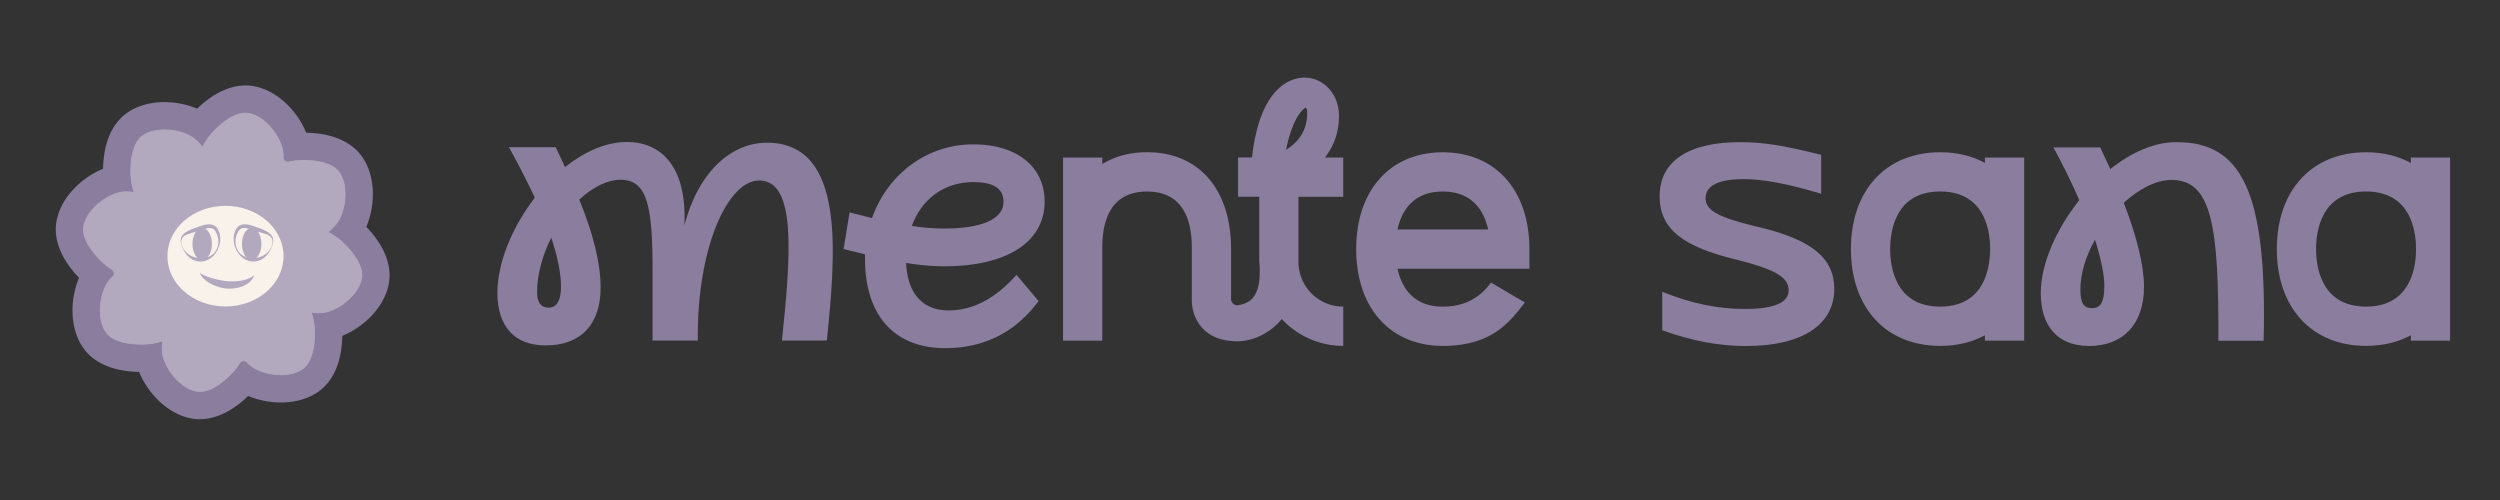
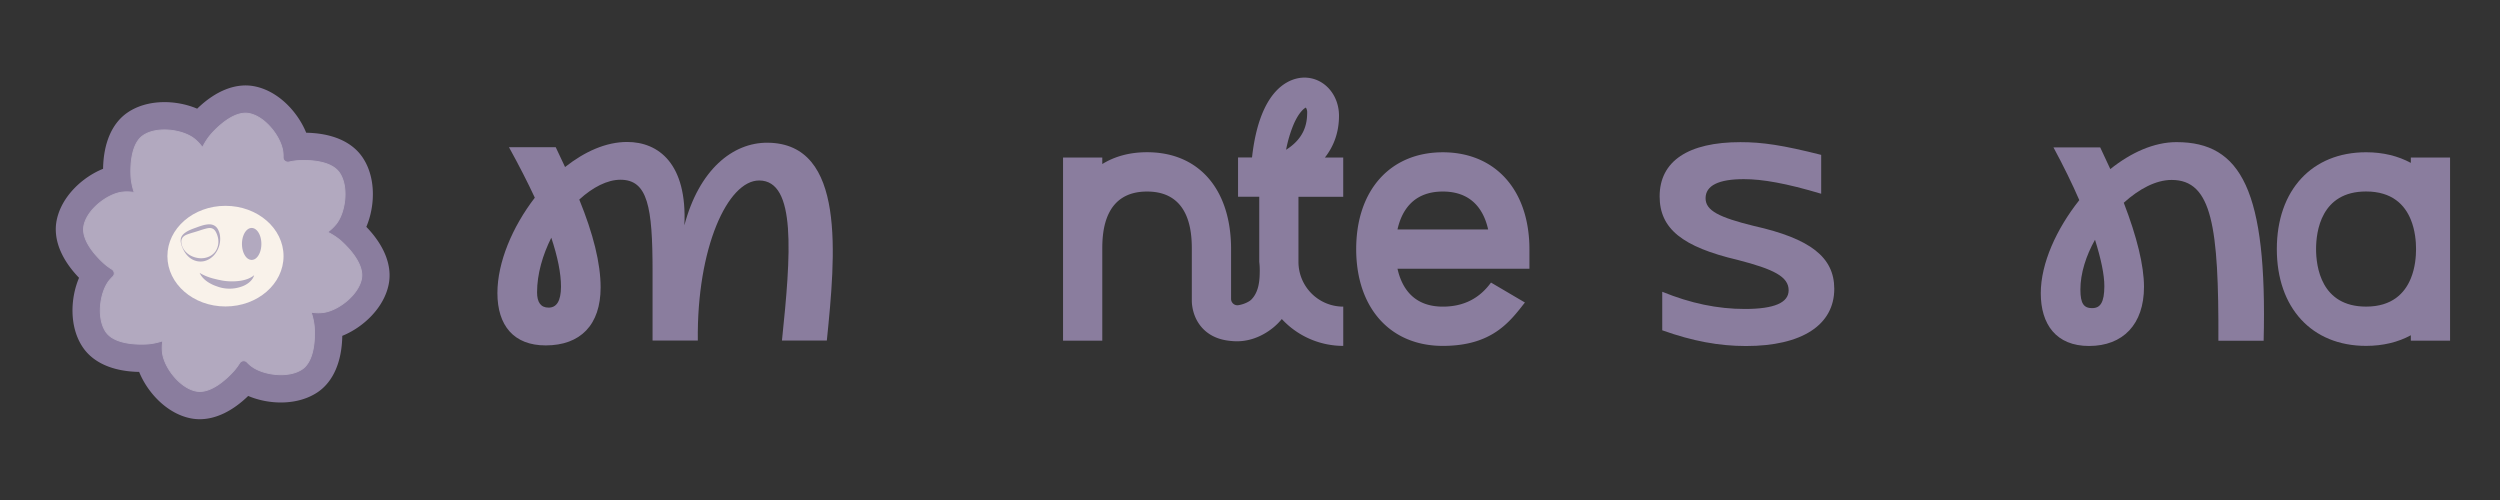
<svg xmlns="http://www.w3.org/2000/svg" xmlns:ns1="http://www.inkscape.org/namespaces/inkscape" xmlns:ns2="http://sodipodi.sourceforge.net/DTD/sodipodi-0.dtd" width="425mm" height="85mm" viewBox="0 0 425 85" version="1.1" id="svg1" xml:space="preserve" ns1:version="1.4 (86a8ad7, 2024-10-11)" ns2:docname="logo-principal-nb.svg">
  <rect x="0" y="0" width="425" height="85" fill="#333333" stroke="none" />
  <defs id="defs1">
    <style id="style1">.cls-1{fill:#fff;}.cls-2{fill:#b2a9bf;}.cls-3{fill:#f9f2ea;}</style>
    <style id="style1-5">.cls-1{fill:#8a7d9e;}</style>
  </defs>
  <g ns1:label="Capa 1" ns1:groupmode="layer" id="layer1">
    <g id="g2" transform="matrix(0.044,0,0,0.044,-6.144,-1.104)">
      <path class="cls-1" d="m 1555,901.54 c 34.34,-80.88 37.54,-191.12 -14.31,-268 -40.54,-60.41 -117,-93.83 -218,-95.62 -33,-81.39 -108.6,-161.54 -199.56,-179.34 C 1051.4,344.42 973.48,375.2 901.43,445 820.51,410.62 710.27,407.41 633.31,459.34 572.93,500 539.58,576.71 537.89,677.28 456.44,710.15 376.25,785.82 358.42,877.16 344.6,948.34 375.21,1026 445,1098.47 c -34.31,80.91 -37.49,191.18 14.31,268 40.57,60.47 117.3,93.86 217.93,95.54 32.94,81.41 108.59,161.61 199.55,179.42 a 178.61,178.61 0 0 0 34.57,3.34 c 61.68,0 126.46,-31 187.19,-89.84 80.83,34.28 191,37.45 268.33,-14.45 60.23,-40.75 93.51,-117.39 95.21,-217.81 81.46,-32.92 161.65,-108.57 179.47,-199.84 13.85,-71.22 -16.8,-148.95 -86.56,-221.29 z" id="path1" />
      <path class="cls-2" d="m 1459.57,958.38 c -15.88,-14.45 -34.48,-26.46 -54.36,-36.48 a 172.87,172.87 0 0 0 33.9,-32.19 c 36.62,-47.21 47.07,-145.06 12.45,-196.42 -29.76,-44.34 -107,-50.07 -155.94,-47.78 a 228.23,228.23 0 0 0 -39,5.58 c -11.73,2.72 -23.32,-5.72 -23,-17.74 a 158.72,158.72 0 0 0 -1,-21.74 c -7.59,-59.37 -69.39,-135.91 -130,-147.78 -52.51,-10.3 -111.16,40.34 -144.06,76.53 -14.6,15.88 -26.61,34.62 -36.63,54.51 -9.44,-13 -20,-24.61 -32,-33.91 -47.36,-36.76 -145.21,-47.21 -196.57,-12.59 -44.2,29.76 -49.92,107.16 -47.63,156.08 1,21.46 5.72,43.2 12.73,64.23 -15.88,-2.43 -31.62,-3.14 -46.78,-1.14 -59.37,7.44 -135.91,69.24 -147.78,130 -10.16,52.36 40.48,111 76.68,144.06 a 215.41,215.41 0 0 0 31.47,23.61 c 10.16,6.43 12.45,20.6 3.72,28.75 a 174,174 0 0 0 -14.74,16.17 c -36.62,47.35 -47.06,145.2 -12.44,196.56 29.76,44.35 107,49.93 155.93,47.64 21.61,-1 43.21,-5.58 64.38,-12.59 a 165.1,165.1 0 0 0 -1.29,46.63 c 7.58,59.37 69.39,135.91 130,147.79 52.5,10.3 111.16,-40.35 144.06,-76.54 A 215,215 0 0 0 1065.3,1428 c 6.29,-10.15 20.46,-12.3 28.75,-3.72 a 142.3,142.3 0 0 0 16.17,14.74 c 47.21,36.62 145.21,47.06 196.56,12.59 44.21,-29.9 49.93,-107.16 47.64,-156.08 -1,-21.46 -5.72,-43.2 -12.73,-64.38 15.88,2.58 31.62,3.29 46.64,1.29 59.37,-7.44 136.05,-69.24 147.92,-130 10.16,-52.36 -40.49,-111.01 -76.68,-144.06 z" id="path2" />
      <path class="cls-2" d="m 911.7,1539.34 a 75.92,75.92 0 0 1 -14.56,-1.39 C 833.29,1525.45 773,1446 765.68,1388.63 a 165.18,165.18 0 0 1 0.85,-44.25 c -21.57,6.91 -42.44,10.86 -62.09,11.77 -36.4,1.68 -124.73,0.41 -157.49,-48.43 -36.4,-54 -22.92,-152.83 12.51,-198.64 a 174.31,174.31 0 0 1 14.9,-16.37 15.14,15.14 0 0 0 4.8,-12.71 17.85,17.85 0 0 0 -8.23,-13.25 219,219 0 0 1 -31.72,-23.75 c -27,-24.61 -88.42,-88.07 -77.23,-145.72 12.51,-64 91.9,-124.28 149.31,-131.48 13.54,-1.8 28.09,-1.55 44.41,0.73 -7,-21.71 -11,-42.54 -11.92,-62 -1.7,-36.45 -0.4,-124.79 48.43,-157.65 54,-36.42 152.89,-22.87 198.64,12.66 a 164.8,164.8 0 0 1 30.68,31.92 c 10.61,-20.56 22.57,-38.15 35.59,-52.32 24.5,-26.95 87.63,-88.46 145.72,-77.09 63.86,12.52 124.16,91.95 131.47,149.33 a 159.65,159.65 0 0 1 1,22 15.37,15.37 0 0 0 5.81,12.55 17.68,17.68 0 0 0 15,3.4 229.44,229.44 0 0 1 39.36,-5.62 c 36.5,-1.7 124.67,-0.37 157.51,48.58 36.44,54.05 23,152.8 -12.51,198.51 a 173.37,173.37 0 0 1 -31.94,30.82 c 20.28,10.45 37.83,22.36 52.18,35.43 v 0 c 27,24.6 88.43,88 77.24,145.72 -12.5,64 -92,124.27 -149.45,131.48 a 161.06,161.06 0 0 1 -44.28,-0.85 c 7,21.83 11,42.71 11.93,62.08 1.71,36.4 0.39,124.61 -48.42,157.63 -54.13,36.37 -153,22.82 -198.66,-12.65 a 143.72,143.72 0 0 1 -16.37,-14.91 16,16 0 0 0 -13.11,-4.7 17.19,17.19 0 0 0 -12.82,8.12 217.71,217.71 0 0 1 -23.95,31.88 c -22.43,24.74 -77.47,78.49 -131.13,78.49 z M 771,1339.15 l -0.47,2.91 a 163.56,163.56 0 0 0 -1.27,46.13 c 7.18,56.24 66.15,134 128.61,146.24 56.27,11.18 118.3,-49.45 142.39,-76 a 213.86,213.86 0 0 0 23.55,-31.35 20.7,20.7 0 0 1 15.49,-9.79 19.13,19.13 0 0 1 16.07,5.77 140,140 0 0 0 16,14.55 c 44.79,34.72 141.49,48.08 194.48,12.52 47.31,-32 48.52,-118.71 46.85,-154.5 -0.94,-19.88 -5.19,-41.37 -12.66,-63.9 l -0.92,-2.8 2.9,0.48 c 16.68,2.68 32.19,3.13 46.13,1.27 56.33,-7.07 134.18,-66 146.4,-128.61 10.86,-55.9 -49.62,-118.21 -76.12,-142.39 v 0 c -14.73,-13.4 -32.88,-25.58 -54,-36.21 l -2.6,-1.31 2.35,-1.72 a 171.23,171.23 0 0 0 33.55,-31.86 c 34.75,-44.79 48,-141.45 12.38,-194.31 -31.85,-47.46 -118.65,-48.73 -154.37,-47 a 224.09,224.09 0 0 0 -38.73,5.53 21.25,21.25 0 0 1 -18.09,-4.12 19.13,19.13 0 0 1 -7.14,-15.39 155.58,155.58 0 0 0 -1,-21.51 c -7.18,-56.23 -66.14,-134 -128.62,-146.23 -56,-11.05 -118.27,49.47 -142.38,76 -13.36,14.53 -25.58,32.72 -36.36,54.11 l -1.31,2.61 -1.73,-2.37 C 910.5,582.28 899.84,570.99 888.69,562.35 843.85,527.54 747.12,514.21 694.22,549.84 646.91,581.69 645.7,668.5 647.38,704.35 c 0.92,19.91 5.17,41.35 12.63,63.76 l 0.94,2.77 -2.9,-0.44 c -17.18,-2.64 -32.31,-3 -46.28,-1.14 -56.26,7 -134,66 -146.24,128.61 -10.86,55.87 49.6,118.19 76.11,142.39 a 214,214 0 0 0 31.21,23.4 21.4,21.4 0 0 1 9.89,15.94 18.84,18.84 0 0 1 -5.9,15.65 170.21,170.21 0 0 0 -14.55,16 c -34.71,44.86 -48,141.62 -12.35,194.43 31.75,47.32 118.55,48.55 154.36,46.86 20.16,-0.93 41.66,-5.13 63.9,-12.51 z" id="path3" />
      <ellipse class="cls-3" cx="1010.78" cy="1014.74" rx="224.36" ry="194.4" id="ellipse3" />
      <path class="cls-2" d="m 1121.64,1088.27 c -5.83,20.14 -25.09,35.06 -44.56,42.62 a 139,139 0 0 1 -62.33,9 129.87,129.87 0 0 1 -31.09,-6.31 c -9.58,-3.36 -19.38,-6.59 -28.55,-11.64 -18.43,-9.33 -35.74,-23.81 -44.19,-42.64 17.43,10.7 34.51,17 52.38,21.86 9,2.14 18,4.58 27.25,6.22 a 179.79,179.79 0 0 0 26.53,4 225.38,225.38 0 0 0 53.78,-1.86 c 17.73,-3.18 34.95,-8.28 50.78,-21.25 z" id="path4" />
-       <path class="cls-3" d="m 1133.73,911.71 c -38.62,-13.16 -69.24,-26 -83.26,15.31 -14.02,41.31 6,85.4 44.64,98.56 a 74.16,74.16 0 0 0 9.3,2.44 4.5,4.5 0 0 0 1.86,0.43 50.4,50.4 0 0 0 8,0.71 c 32.76,1.57 64.52,-20 76.25,-54.65 14.03,-41.34 -18.02,-49.78 -56.79,-62.8 z m -71.53,86.55 c -10.72,-14.31 -14.59,-33 -12,-50.21 a 78.72,78.72 0 0 1 7.72,-24.47 c 3.72,-7.58 8.87,-13.59 15.31,-15.88 6.3,-2.71 14.59,-1.86 22.75,0.15 1.43,0.28 2.71,0.71 4.15,1.14 -14.88,8.16 -25.61,31.33 -25.61,58.51 0,21.17 6.44,39.92 16.31,51.08 -11.03,-3.87 -21.33,-10.58 -28.63,-20.32 z m 127.76,-24 c -5.87,17.45 -19.32,31.33 -34.62,39 a 91.23,91.23 0 0 1 -25.18,8.3 c 11.59,-10.59 19.31,-30.76 19.31,-54.08 0,-19 -5.15,-36 -13.45,-47.35 12.59,3.72 25,7.15 36.48,11.73 7.87,3.29 14.88,8.3 18.17,16.31 3.29,8.01 1.86,17.62 -0.67,26.06 z" id="path5" />
-       <path class="cls-2" d="m 1194.39,947.05 c -1.72,-9.87 -9.3,-17.89 -17.31,-23.32 -16.16,-11.45 -33.9,-16.17 -50.93,-22.75 -8.72,-2.86 -17.59,-6 -27.18,-7.72 -9.59,-1.72 -20.46,-2.86 -31,2 -10.88,4.58 -17,14.73 -20.46,23.75 a 81.21,81.21 0 0 0 -5.15,28.47 95,95 0 0 0 16.16,53.36 c 10.31,15.59 26.33,28.61 45.93,33.18 a 66.59,66.59 0 0 0 55.79,-13.16 c 15.31,-12.15 24.89,-28.89 31,-46.06 2.87,-8.73 5.3,-18.03 3.15,-27.75 z m -39.05,66.23 a 91.23,91.23 0 0 1 -25.18,8.3 77.62,77.62 0 0 1 -23.75,0.71 68.43,68.43 0 0 1 -15.59,-3.71 c -11,-3.87 -21.32,-10.59 -28.62,-20.32 -10.72,-14.31 -14.59,-33 -12,-50.21 a 78.72,78.72 0 0 1 7.72,-24.47 c 3.72,-7.58 8.87,-13.59 15.31,-15.88 6.3,-2.71 14.59,-1.86 22.75,0.15 1.43,0.28 2.71,0.71 4.15,1.14 6.86,1.72 14,4 21.17,6.44 4.86,1.72 9.87,3.15 14.73,4.72 12.59,3.72 25,7.15 36.48,11.73 7.87,3.29 14.88,8.3 18.17,16.31 3.29,8.01 1.86,17.6 -0.71,26 -5.88,17.49 -19.33,31.37 -34.63,39.09 z" id="path6" />
+       <path class="cls-3" d="m 1133.73,911.71 c -38.62,-13.16 -69.24,-26 -83.26,15.31 -14.02,41.31 6,85.4 44.64,98.56 a 74.16,74.16 0 0 0 9.3,2.44 4.5,4.5 0 0 0 1.86,0.43 50.4,50.4 0 0 0 8,0.71 z m -71.53,86.55 c -10.72,-14.31 -14.59,-33 -12,-50.21 a 78.72,78.72 0 0 1 7.72,-24.47 c 3.72,-7.58 8.87,-13.59 15.31,-15.88 6.3,-2.71 14.59,-1.86 22.75,0.15 1.43,0.28 2.71,0.71 4.15,1.14 -14.88,8.16 -25.61,31.33 -25.61,58.51 0,21.17 6.44,39.92 16.31,51.08 -11.03,-3.87 -21.33,-10.58 -28.63,-20.32 z m 127.76,-24 c -5.87,17.45 -19.32,31.33 -34.62,39 a 91.23,91.23 0 0 1 -25.18,8.3 c 11.59,-10.59 19.31,-30.76 19.31,-54.08 0,-19 -5.15,-36 -13.45,-47.35 12.59,3.72 25,7.15 36.48,11.73 7.87,3.29 14.88,8.3 18.17,16.31 3.29,8.01 1.86,17.62 -0.67,26.06 z" id="path5" />
      <path class="cls-2" d="m 1149.47,967.5 c 0,23.32 -7.72,43.49 -19.31,54.08 a 27.08,27.08 0 0 1 -15.88,7.58 12.64,12.64 0 0 1 -2.29,0.14 19.18,19.18 0 0 1 -5.72,-0.85 4.5,4.5 0 0 1 -1.86,-0.43 31.41,31.41 0 0 1 -13.59,-9.44 c -9.87,-11.16 -16.31,-29.91 -16.31,-51.08 0,-27.18 10.73,-50.35 25.61,-58.51 a 25,25 0 0 1 11.87,-3.15 c 9.15,0 17.6,5.44 24,14.31 8.33,11.3 13.48,28.33 13.48,47.35 z" id="path7" />
      <path class="cls-3" d="m 982.38,927 c -14,-41.35 -44.64,-28.47 -83.4,-15.31 -38.76,13.16 -70.82,21.46 -56.66,62.8 11.73,34.62 43.49,56.22 76.25,54.65 a 52,52 0 0 0 8,-0.71 4.54,4.54 0 0 0 1.86,-0.43 80.9,80.9 0 0 0 9.29,-2.44 c 38.65,-13.14 58.68,-57.34 44.66,-98.56 z m -104.86,86.26 c -15.31,-7.72 -28.9,-21.6 -34.62,-39 -2.58,-8.44 -4.3,-18 -0.72,-26 3.15,-8 10.3,-13 18.17,-16.31 11.44,-4.58 23.89,-8 36.48,-11.73 -8.3,11.3 -13.45,28.33 -13.45,47.35 0,23.32 7.73,43.49 19.31,54.08 a 86.65,86.65 0 0 1 -25.17,-8.37 z m 64.52,5.3 c 9.87,-11.16 16.3,-29.91 16.3,-51.08 0,-27.18 -10.73,-50.35 -25.6,-58.51 a 41.94,41.94 0 0 1 4.15,-1.14 c 8.15,-2 16.3,-2.86 22.74,-0.15 6.44,2.29 11.59,8.3 15.31,15.88 a 86.89,86.89 0 0 1 7.72,24.47 c 2.58,17.16 -1.28,35.9 -12,50.21 A 62.24,62.24 0 0 1 942,1018.58 Z" id="path8" />
      <path class="cls-2" d="m 985.24,919 c -3.29,-9 -9.59,-19.17 -20.32,-23.75 -10.58,-4.86 -21.6,-3.72 -31,-2 -9.73,1.71 -18.6,4.86 -27.18,7.72 -17,6.58 -34.91,11.3 -51.07,22.75 -7.87,5.43 -15.45,13.45 -17.31,23.32 -1.86,9.87 0.43,19 3.29,27.75 6.15,17.17 15.73,33.91 31,46.06 a 66.5,66.5 0 0 0 55.8,13.16 c 19.45,-4.57 35.62,-17.59 45.92,-33.18 a 94.83,94.83 0 0 0 16,-53.36 C 990.25,937.89 989,928.16 985.24,919 Z m -82.55,102.57 a 86.65,86.65 0 0 1 -25.17,-8.3 c -15.31,-7.72 -28.9,-21.6 -34.62,-39 -2.58,-8.44 -4.3,-18 -0.72,-26 3.15,-8 10.3,-13 18.17,-16.31 11.44,-4.58 23.89,-8 36.48,-11.73 4.86,-1.57 9.87,-3 14.73,-4.72 7.16,-2.43 14.31,-4.72 21.18,-6.44 a 41.94,41.94 0 0 1 4.15,-1.14 c 8.15,-2 16.3,-2.86 22.74,-0.15 6.44,2.29 11.59,8.3 15.31,15.88 a 86.89,86.89 0 0 1 7.72,24.47 c 2.58,17.16 -1.28,35.9 -12,50.21 a 62.24,62.24 0 0 1 -28.66,20.24 67.93,67.93 0 0 1 -15.74,3.71 76.71,76.71 0 0 1 -23.57,-0.71 z" id="path9" />
-       <path class="cls-2" d="m 958.34,967.5 c 0,21.17 -6.43,39.92 -16.3,51.08 a 31.53,31.53 0 0 1 -13.59,9.44 4.54,4.54 0 0 1 -1.86,0.43 19.2,19.2 0 0 1 -5.73,0.85 12.64,12.64 0 0 1 -2.29,-0.14 27.1,27.1 0 0 1 -15.88,-7.58 c -11.58,-10.59 -19.31,-30.76 -19.31,-54.08 0,-19 5.15,-36 13.45,-47.35 6.44,-8.87 14.88,-14.31 24,-14.31 a 25,25 0 0 1 11.91,3.16 c 14.87,8.15 25.6,31.32 25.6,58.5 z" id="path10" />
    </g>
    <g id="g3" transform="matrix(0.191,0,0,0.191,59.533,-154.806)">
      <path class="cls-1" d="m 972.48,946.05 c -46.83,0 -77.09,33.81 -77.09,86.15 0,52.34 30.28,86.16 77.09,86.16 43.85,0 59.61,-21.39 73.07,-38.62 L 1015.38,1062 c -7.17,9.76 -19.54,21.42 -42.9,21.42 -26.84,0 -36.81,-17.84 -40.33,-33.76 h 117.43 v -17.46 a 119.7,119.7 0 0 0 -1.24,-17.46 c -6,-42.29 -34.44,-68.69 -75.86,-68.69 z m -40.33,68.69 c 3.52,-15.9 13.47,-33.76 40.34,-33.76 26.87,0 36.82,17.86 40.34,33.76 z" id="path1-2" />
-       <path class="cls-1" d="m 1455,955.48 c -11.31,-6.14 -24.75,-9.46 -39.84,-9.46 -48.25,0 -79.43,33.83 -79.43,86.17 0,52.34 31.18,86.16 79.43,86.16 15.09,0 28.53,-3.3 39.84,-9.45 v 4.8 h 34.92 v -163 H 1455 Z m 0,102.8 v 0 c -5.34,13.11 -16.58,25.12 -39.84,25.12 -40.17,0 -44.51,-35.81 -44.51,-51.23 0,-15.42 4.34,-51.24 44.51,-51.24 23.27,0 34.52,12 39.84,25.12 3.88,9.52 4.65,19.64 4.65,26.1 0,6.46 -0.82,16.6 -4.65,26.13 z" id="path2-7" />
      <path class="cls-1" d="m 1834.07,950.69 v 4.79 c -11.31,-6.14 -24.75,-9.46 -39.84,-9.46 -48.24,0 -79.43,33.83 -79.43,86.17 0,52.34 31.19,86.16 79.43,86.16 15.09,0 28.53,-3.3 39.84,-9.45 v 4.8 H 1869 v -163 z m 0,107.59 v 0 c -5.34,13.11 -16.58,25.12 -39.84,25.12 -40.17,0 -44.5,-35.81 -44.5,-51.23 0,-15.42 4.33,-51.24 44.5,-51.24 23.28,0 34.52,12 39.84,25.12 3.89,9.52 4.65,19.64 4.65,26.1 0,6.46 -0.72,16.6 -4.65,26.13 z" id="path3-6" />
      <path class="cls-1" d="m 1625.51,937 c -20,0 -40.6,9.32 -58.91,24 l -9,-19.31 H 1516 q 13.48,25 23,46.94 c -20.31,25.63 -34.29,56.25 -34.29,82.88 0,27.62 13.64,46.93 42.94,46.93 30.29,0 48.93,-19.31 48.93,-52.59 0,-19 -6.33,-44.6 -18,-74.89 13.65,-12.31 28.62,-20.3 42.6,-20.3 36,0 42,41.6 41.61,143.12 h 40.28 C 1706.39,980.22 1683.1,937 1625.51,937 Z m -74.89,147.78 c -7.65,0 -10.65,-4 -10.65,-16.64 0,-14.31 5,-30 13,-44.27 5.32,17 8.32,31 8.32,41.28 -0.01,14.59 -3.68,19.58 -10.67,19.58 z" id="path4-1" />
      <path class="cls-1" d="m 880.09,913.57 c 0,-19.05 -13.53,-34 -30.82,-34 -6.72,0 -23.64,2.69 -35.52,27.58 -5.43,11.39 -9.12,25.92 -11.07,43.41 l -0.11,0.11 h -12.34 v 34.94 h 18.88 v 57.95 a 61.61,61.61 0 0 1 0.44,8 c -0.08,6.91 -0.22,18.44 -7.67,25.75 -1.61,1.57 -6.09,4 -11.34,4.83 a 5.63,5.63 0 0 1 -6.51,-5.55 v -44.44 c 0,-52.33 -27.94,-86.16 -74.79,-86.16 v 0 c -15.45,0 -28.83,3.71 -39.84,10.52 v -5.81 h -34.92 v 163 h 34.92 v -81.9 c 0,-15.63 2.11,-50.82 39.84,-50.82 38.07,0 39.85,35.82 39.85,51.23 v 46.56 c 0.12,3.63 1,14.15 8.86,23.14 9.49,10.79 22.5,11.8 27.75,12.21 19.3,1.51 33,-9.76 36,-12.16 a 54.16,54.16 0 0 0 7.48,-7.51 74.49,74.49 0 0 0 54.69,23.91 v -34.94 A 39.86,39.86 0 0 1 844,1043.59 v -57.95 h 39.85 v 0 -34.95 h -16.29 c 8.16,-10.35 12.53,-22.86 12.53,-37.12 z M 833,943.81 a 112.37,112.37 0 0 1 6.74,-22.69 c 4.59,-10.55 9.16,-14.11 10.86,-14.88 a 7.82,7.82 0 0 1 1.16,4.54 c -0.03,9.61 -2.27,22.61 -18.76,33.03 z" id="path5-4" />
-       <path class="cls-1" d="m 618.09,989.93 c 0,-31 -24.71,-50.93 -63.41,-50.93 -42.57,0 -76.8,27.63 -90.19,65.57 l -20,-5 -5.35,32.61 19.05,4.66 v 3.66 c 0,51.6 26.79,79.88 71.45,79.88 36.31,0 63.7,-15.64 83.05,-41.93 l -19.64,-23.31 c -17.87,20 -37.52,31.63 -60.74,31.63 -22.32,0 -36.31,-14.65 -37.5,-42.27 a 203.14,203.14 0 0 0 34.23,3 c 55.41,0.01 89.05,-21.63 89.05,-57.57 z m -63.7,-17.31 c 17.86,0 27.08,5.33 27.08,17.64 0,15.32 -19.64,23.63 -52.39,23.63 a 175.28,175.28 0 0 1 -29.17,-2.32 c 8.63,-23.63 28.57,-38.95 54.48,-38.95 z" id="path6-2" />
      <path class="cls-1" d="m 371.65,937.53 c -31.29,-0.33 -61.24,24.29 -74.22,73.55 2.66,-54.92 -23,-74.22 -50.93,-74.22 -19,0 -37.94,8.65 -55.26,22.31 l -8.31,-17.65 h -41.61 q 13.49,24.47 23,44.94 c -20,26 -33.29,57.58 -33.29,84.87 0,29 14.65,46.6 42.94,46.6 31,0 48.92,-18.31 48.92,-51.6 0,-21.63 -6.65,-47.92 -19,-78.21 12,-11 25,-17.64 36.61,-17.64 24.3,0 28.62,24 28.62,81.21 v 61.91 h 40.28 c -1,-82.55 26.63,-142.46 54.59,-142.46 33.28,0 28.29,65.91 20.3,142.46 h 39.94 c 7.66,-75.89 17.32,-175.41 -52.58,-176.07 z m -195,146.78 c -7,0 -10.32,-4.66 -10.32,-13.65 0,-16.31 5,-33.28 12.66,-48.59 5.65,17 8.64,31.62 8.64,43.61 -0.05,12.97 -4.04,18.63 -11.03,18.63 z" id="path7-3" />
      <path class="cls-1" d="m 1249.29,1011.59 c -31,-7.66 -42.93,-13.65 -42.93,-24.64 0,-11.31 11.64,-17 34,-17 16.64,0 37.61,3.66 68.9,13 v -34.6 c -34.29,-8.66 -52.26,-11.32 -71.9,-11.32 -46.6,0 -71.89,17 -71.89,48.26 0,28.63 20,44.93 69.56,56.58 32.29,8.32 45.26,15 45.26,27 0,11 -12.64,16.63 -38.94,16.63 -24.3,0 -48.26,-5 -73.56,-15.31 v 34.29 c 27,9.65 50.6,14 74.57,14 49.58,0 78.55,-18.64 78.55,-50.93 -0.05,-28 -21.03,-44.65 -71.62,-55.96 z" id="path8-2" />
    </g>
  </g>
</svg>